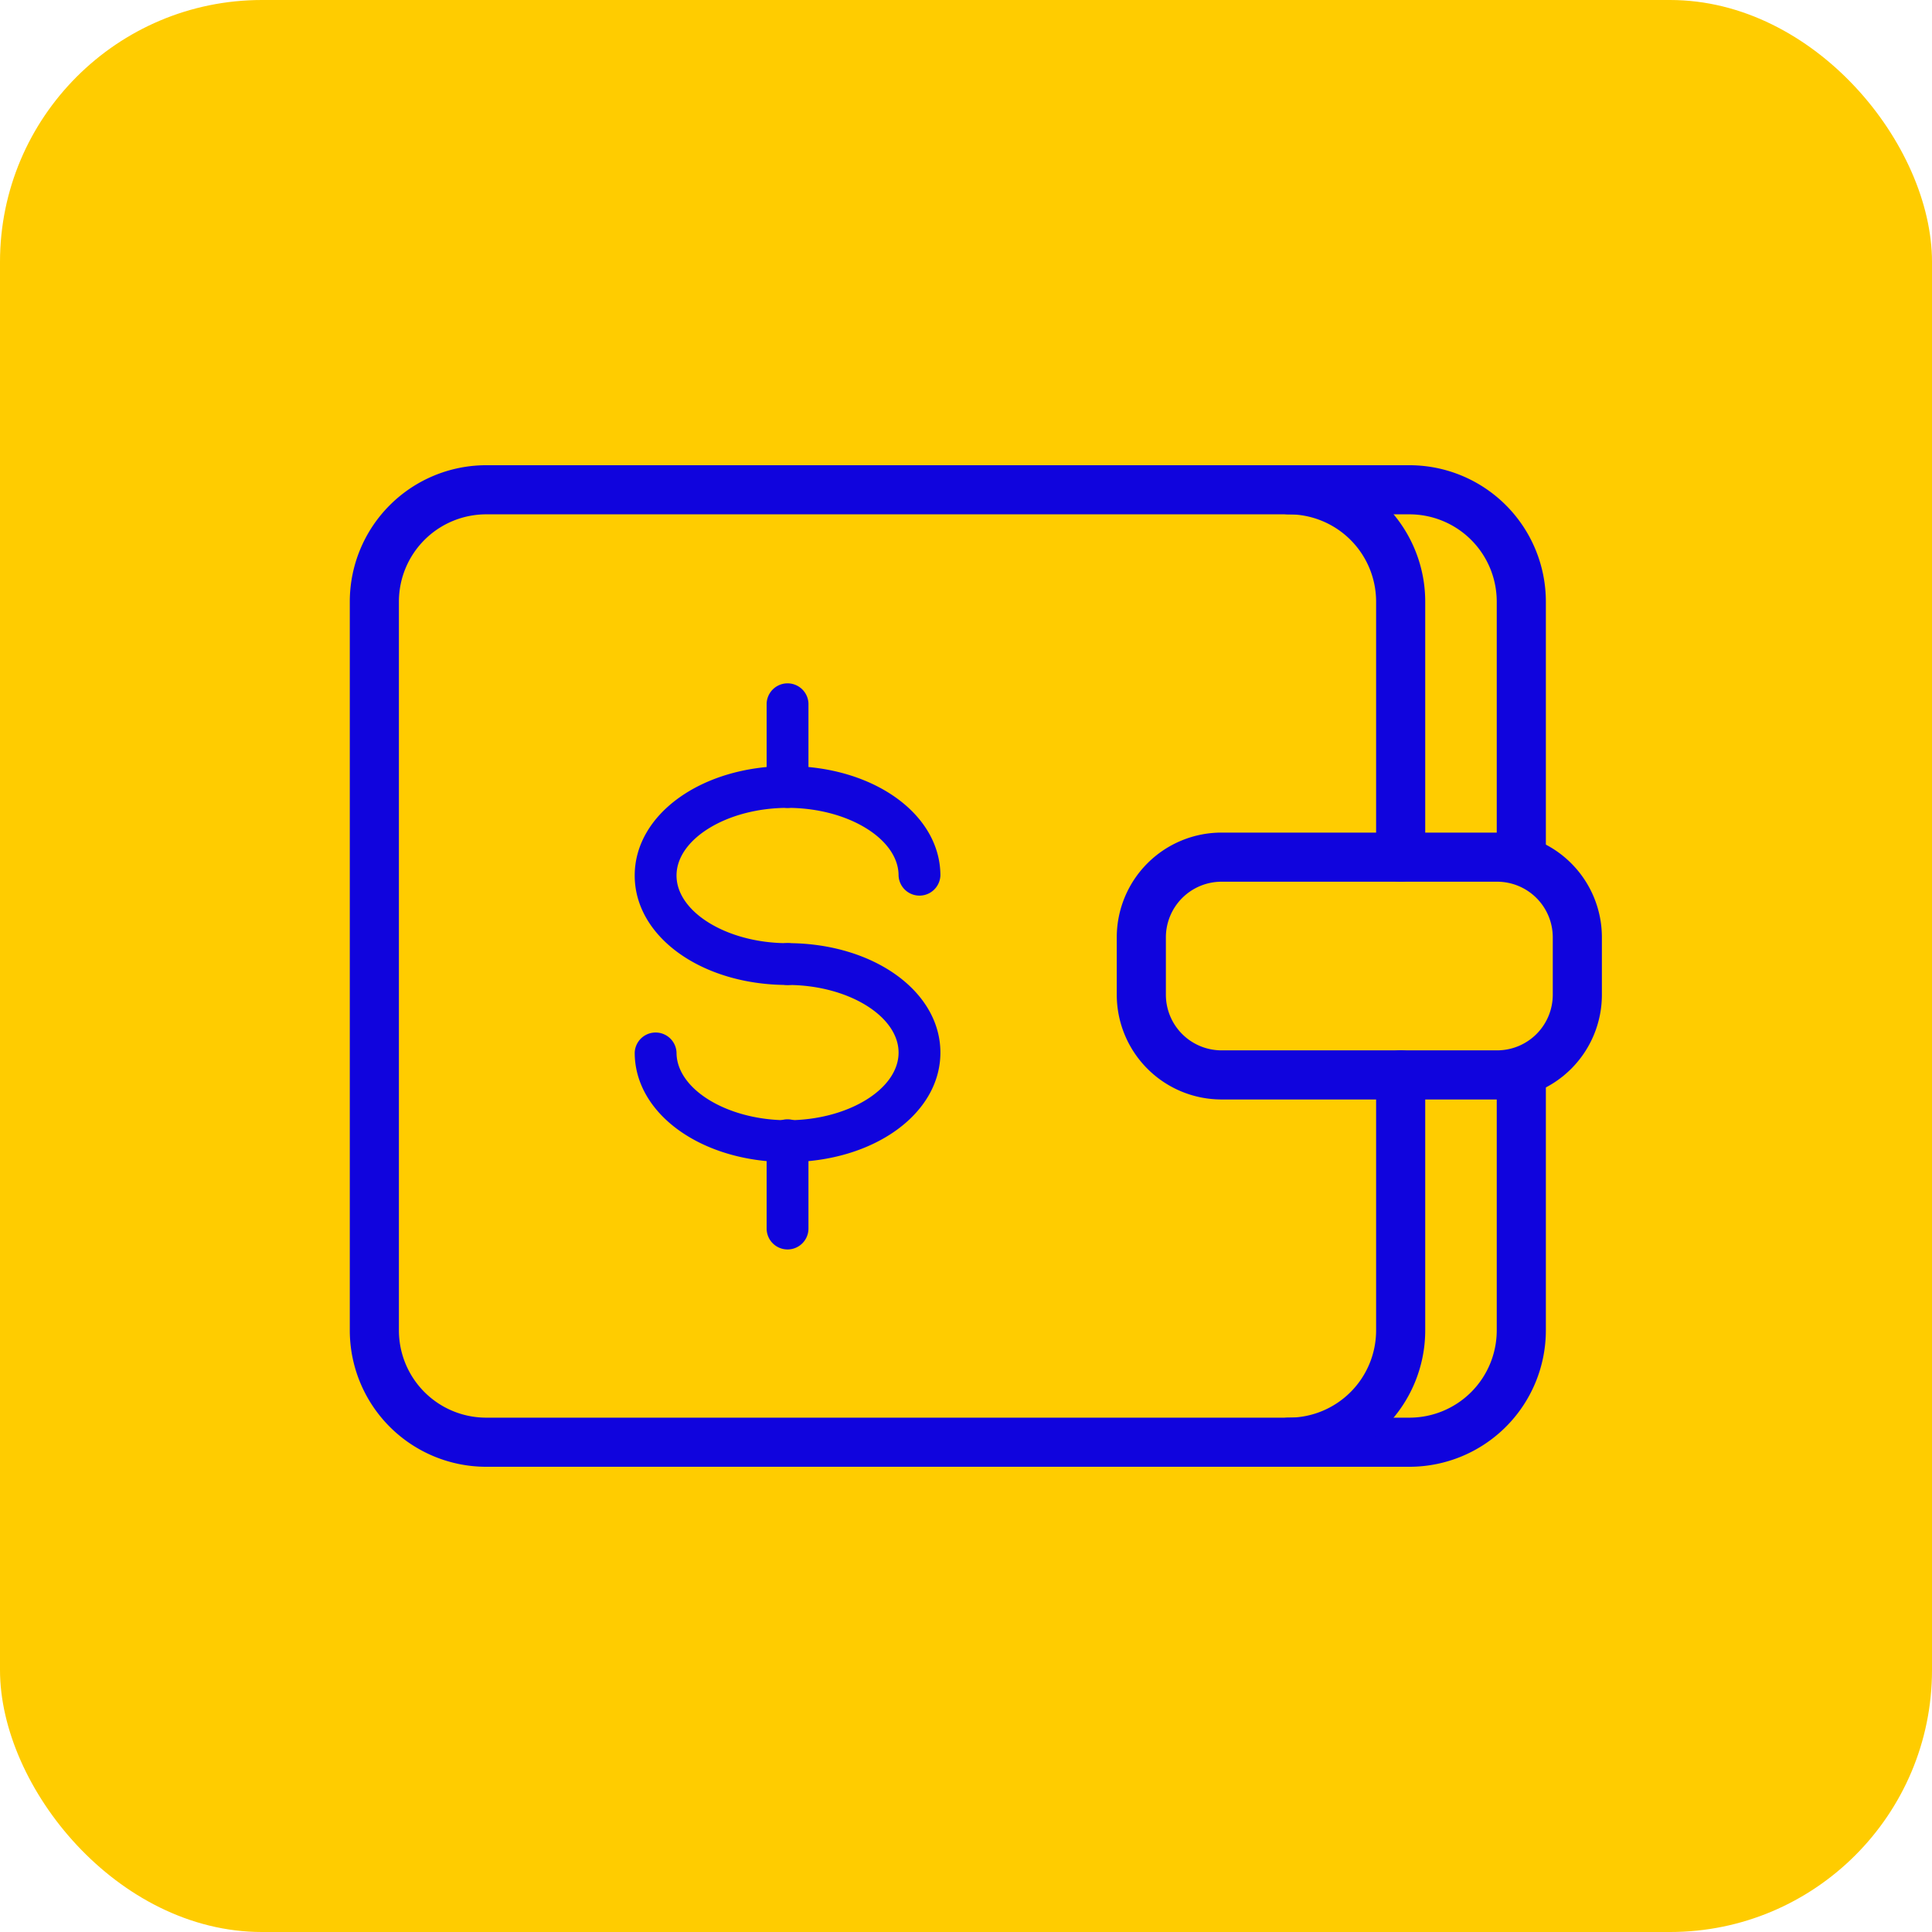
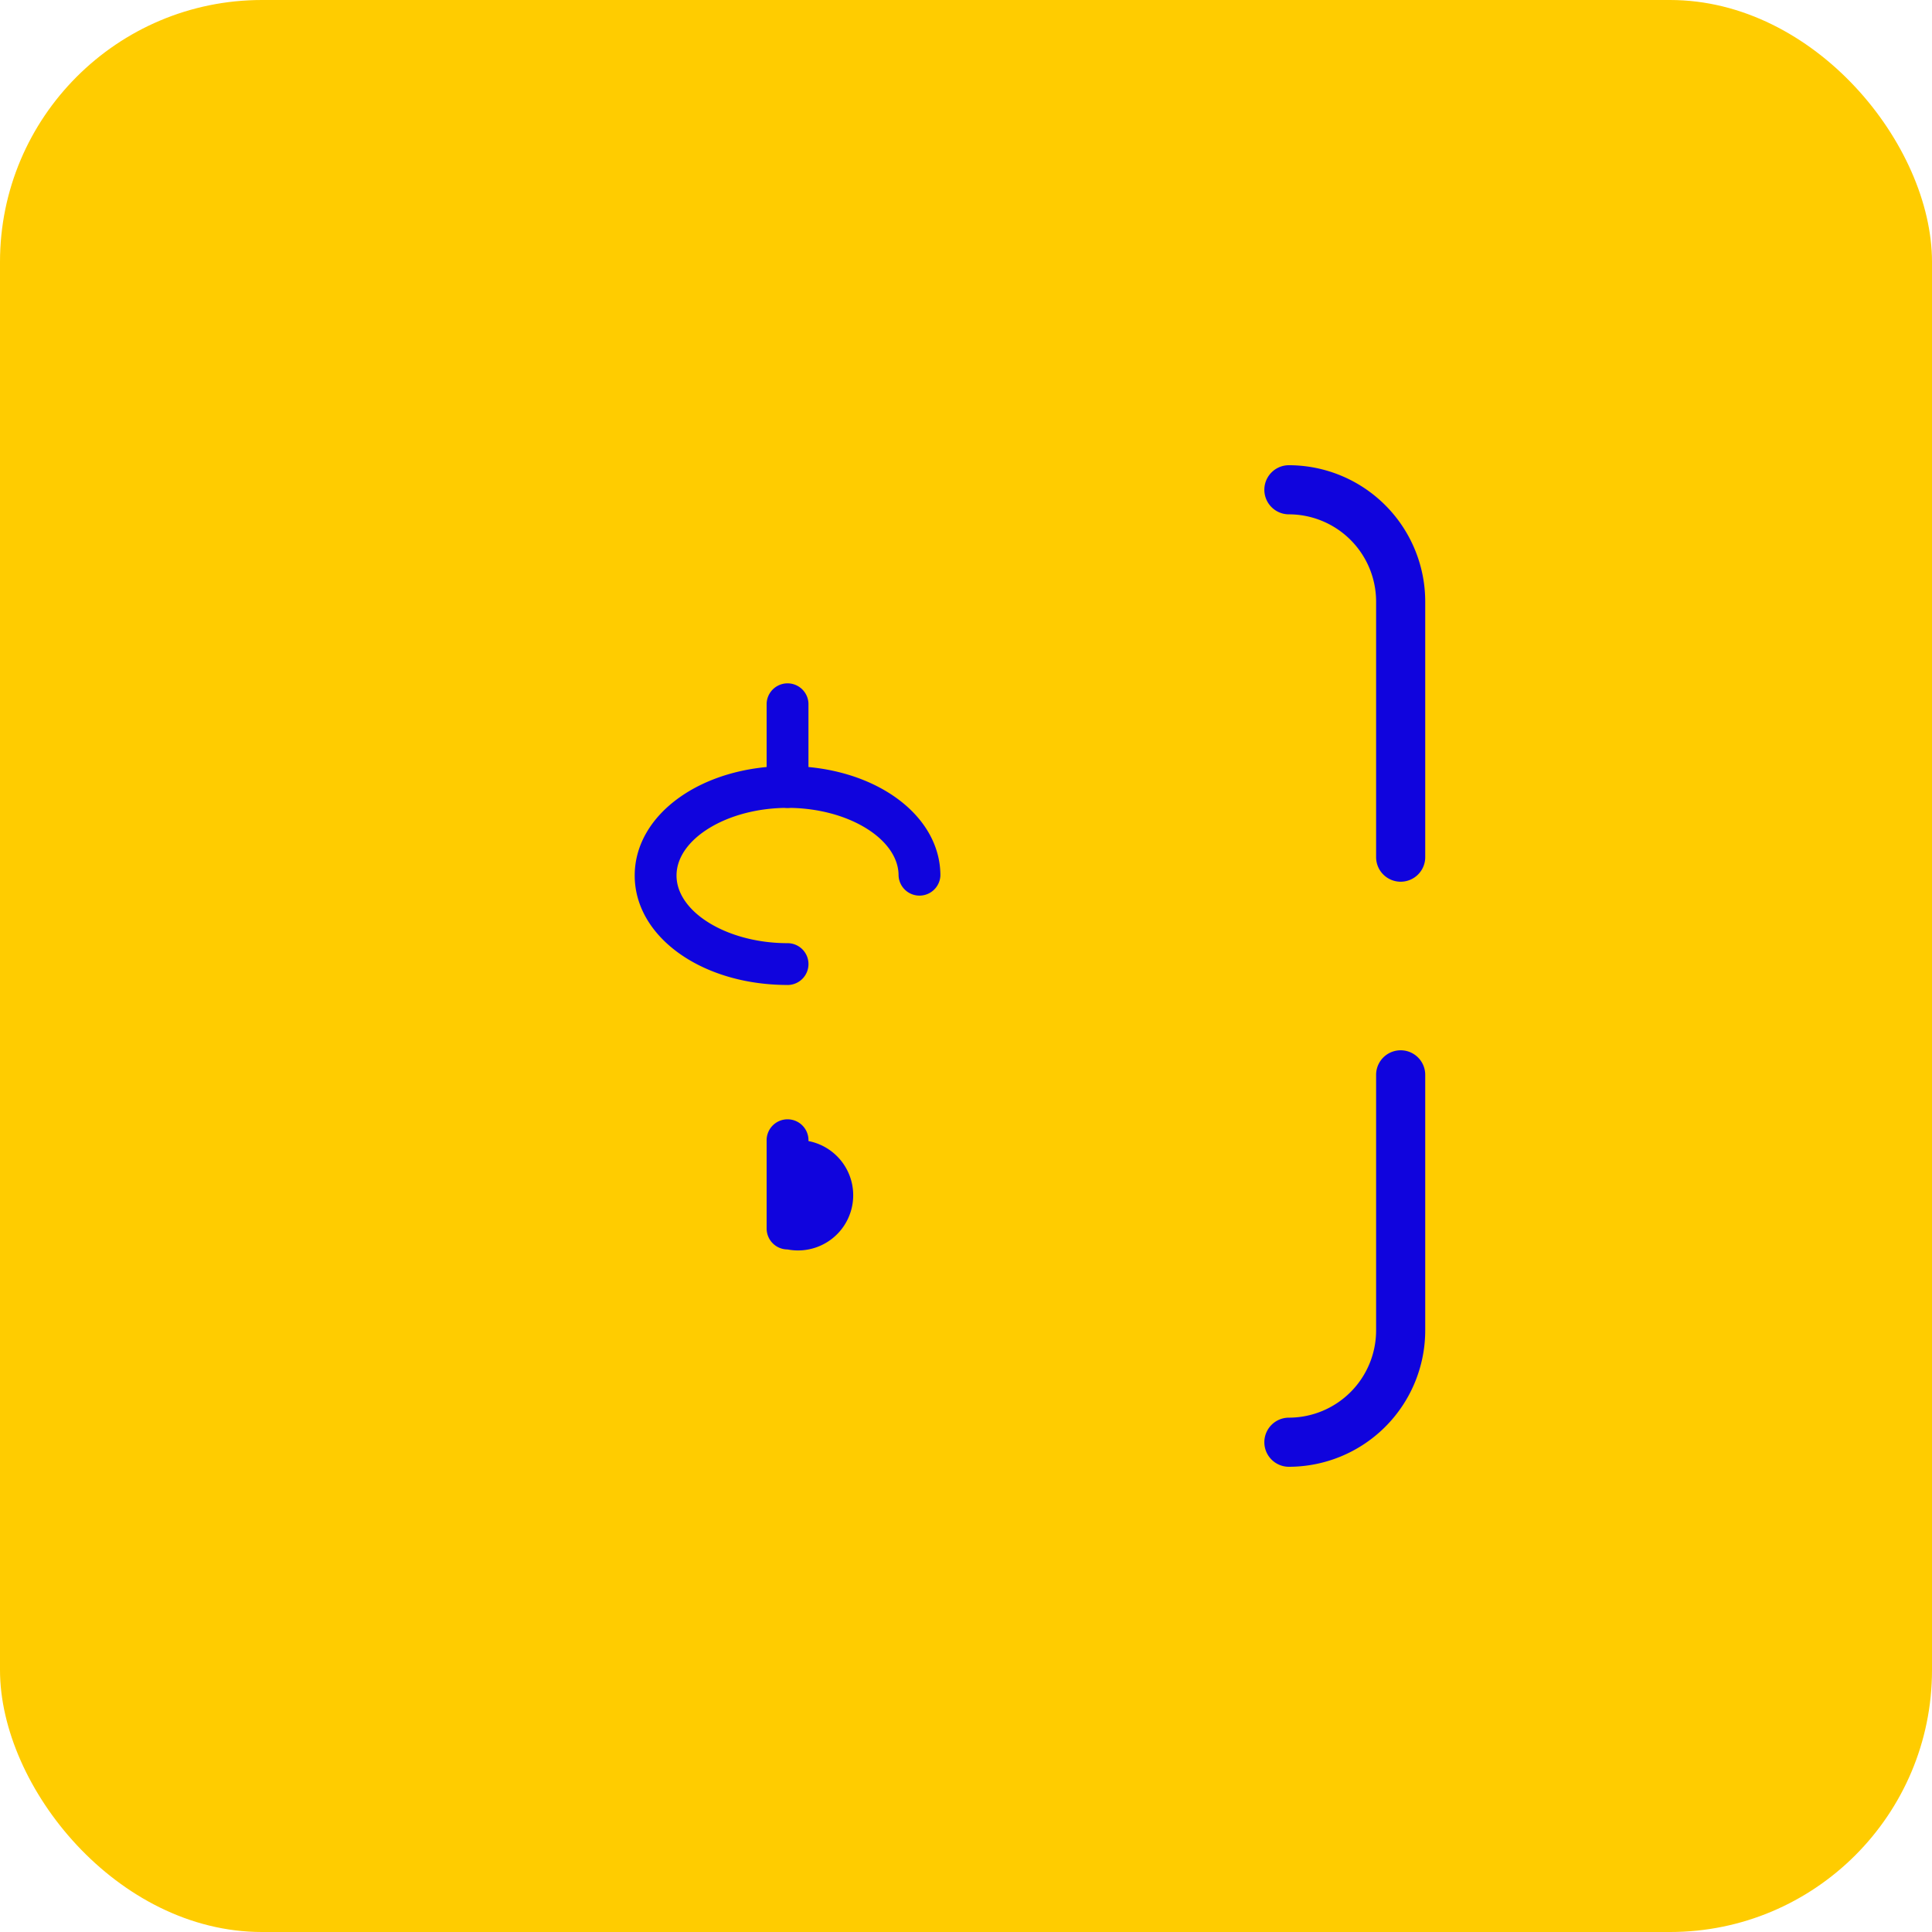
<svg xmlns="http://www.w3.org/2000/svg" width="59" height="59" viewBox="0 0 59 59">
  <g id="DFL_Icon_-_Desktop" data-name="DFL Icon - Desktop" transform="translate(-1072 -2678)">
    <rect id="Rectangle_6920" data-name="Rectangle 6920" width="59" height="59" rx="8" transform="translate(1072 2678)" fill="#fc0" />
    <g id="Group_23519" data-name="Group 23519" transform="translate(1038.914 409.697)">
      <g id="Group_23513" data-name="Group 23513" transform="translate(44.515 2283.26)">
        <g id="Group_23512" data-name="Group 23512">
          <rect id="Rectangle_3463" data-name="Rectangle 3463" width="13.315" height="6.647" rx="2.45" transform="translate(23.425 11.219)" fill="rgba(0,0,0,0)" />
-           <path id="Rectangle_3463_-_Outline" data-name="Rectangle 3463 - Outline" d="M2.45-.75h8.415a3.2,3.2,0,0,1,3.2,3.2V4.2a3.2,3.2,0,0,1-3.2,3.2H2.45A3.2,3.2,0,0,1-.75,4.2V2.45A3.2,3.2,0,0,1,2.45-.75ZM10.865,5.9a1.7,1.7,0,0,0,1.7-1.7V2.45a1.7,1.7,0,0,0-1.7-1.7H2.45a1.7,1.7,0,0,0-1.7,1.7V4.2a1.7,1.7,0,0,0,1.7,1.7Z" transform="translate(23.425 11.219)" fill="#1004dd" />
          <path id="Path_97946" data-name="Path 97946" d="M499.171,1546.836v-7.806a3.413,3.413,0,0,0-3.413-3.413h-28.2a3.413,3.413,0,0,0-3.413,3.413v22.26a3.413,3.413,0,0,0,3.413,3.413h28.2a3.413,3.413,0,0,0,3.413-3.413v-7.806" transform="translate(-464.142 -1535.617)" fill="rgba(0,0,0,0)" />
-           <path id="Path_97946_-_Outline" data-name="Path 97946 - Outline" d="M495.758,1565.453h-28.2a4.168,4.168,0,0,1-4.163-4.163v-22.26a4.168,4.168,0,0,1,4.163-4.163h28.2a4.168,4.168,0,0,1,4.163,4.163v7.806a.75.75,0,0,1-1.5,0v-7.806a2.666,2.666,0,0,0-2.663-2.663h-28.2a2.666,2.666,0,0,0-2.663,2.663v22.26a2.666,2.666,0,0,0,2.663,2.663h28.2a2.666,2.666,0,0,0,2.663-2.663v-7.806a.75.75,0,0,1,1.5,0v7.806A4.168,4.168,0,0,1,495.758,1565.453Z" transform="translate(-464.142 -1535.617)" fill="#1004dd" />
          <path id="Path_97947" data-name="Path 97947" d="M524.375,1585.364a3.413,3.413,0,0,0,3.413-3.413v-7.806" transform="translate(-496.443 -1556.278)" fill="rgba(0,0,0,0)" />
          <path id="Path_97947_-_Outline" data-name="Path 97947 - Outline" d="M524.375,1586.114a.75.75,0,0,1,0-1.5,2.666,2.666,0,0,0,2.663-2.663v-7.806a.75.75,0,0,1,1.5,0v7.806A4.168,4.168,0,0,1,524.375,1586.114Z" transform="translate(-496.443 -1556.278)" fill="#1004dd" />
          <path id="Path_97948" data-name="Path 97948" d="M527.788,1546.836v-7.806a3.413,3.413,0,0,0-3.413-3.413" transform="translate(-496.443 -1535.617)" fill="rgba(0,0,0,0)" />
          <path id="Path_97948_-_Outline" data-name="Path 97948 - Outline" d="M527.788,1547.586a.75.75,0,0,1-.75-.75v-7.806a2.666,2.666,0,0,0-2.663-2.663.75.75,0,0,1,0-1.5,4.168,4.168,0,0,1,4.163,4.163v7.806A.75.75,0,0,1,527.788,1547.586Z" transform="translate(-496.443 -1535.617)" fill="#1004dd" />
-           <path id="Path_97949" data-name="Path 97949" d="M522.124,1565.265a1.481,1.481,0,1,0-1.481,1.481A1.48,1.48,0,0,0,522.124,1565.265Z" transform="translate(-493.647 -1550.722)" fill="#fc0" />
        </g>
        <g id="Group_23511" data-name="Group 23511" transform="translate(7.954 5.887)">
          <g id="Group_23507" data-name="Group 23507" transform="translate(0 2.55)">
            <path id="Path_97942" data-name="Path 97942" d="M486.251,1561.651c-2.617,0-4.668-1.468-4.668-3.342s2.05-3.343,4.668-3.343,4.667,1.468,4.667,3.343a.639.639,0,0,1-1.277,0c0-1.12-1.553-2.066-3.39-2.066s-3.391.946-3.391,2.066,1.553,2.066,3.391,2.066a.638.638,0,1,1,0,1.277Z" transform="translate(-481.583 -1554.966)" fill="#1004dd" />
          </g>
          <g id="Group_23508" data-name="Group 23508" transform="translate(0 7.959)">
-             <path id="Path_97943" data-name="Path 97943" d="M486.251,1572.551c-2.617,0-4.668-1.468-4.668-3.343a.639.639,0,0,1,1.277,0c0,1.12,1.553,2.065,3.391,2.065s3.39-.946,3.39-2.065-1.553-2.066-3.39-2.066a.638.638,0,1,1,0-1.277c2.617,0,4.667,1.468,4.667,3.343S488.868,1572.551,486.251,1572.551Z" transform="translate(-481.583 -1565.866)" fill="#1004dd" />
-           </g>
+             </g>
          <g id="Group_23509" data-name="Group 23509" transform="translate(4.029 13.367)">
-             <path id="Path_97944" data-name="Path 97944" d="M490.342,1580.71a.638.638,0,0,1-.639-.638V1577.4a.639.639,0,1,1,1.277,0v2.668A.638.638,0,0,1,490.342,1580.71Z" transform="translate(-489.703 -1576.765)" fill="#1004dd" />
+             <path id="Path_97944" data-name="Path 97944" d="M490.342,1580.71a.638.638,0,0,1-.639-.638V1577.4a.639.639,0,1,1,1.277,0A.638.638,0,0,1,490.342,1580.71Z" transform="translate(-489.703 -1576.765)" fill="#1004dd" />
          </g>
          <g id="Group_23510" data-name="Group 23510" transform="translate(4.029)">
            <path id="Path_97945" data-name="Path 97945" d="M490.342,1553.654a.639.639,0,0,1-.639-.639v-2.55a.639.639,0,0,1,1.277,0v2.55A.639.639,0,0,1,490.342,1553.654Z" transform="translate(-489.703 -1549.827)" fill="#1004dd" />
          </g>
        </g>
      </g>
    </g>
  </g>
</svg>